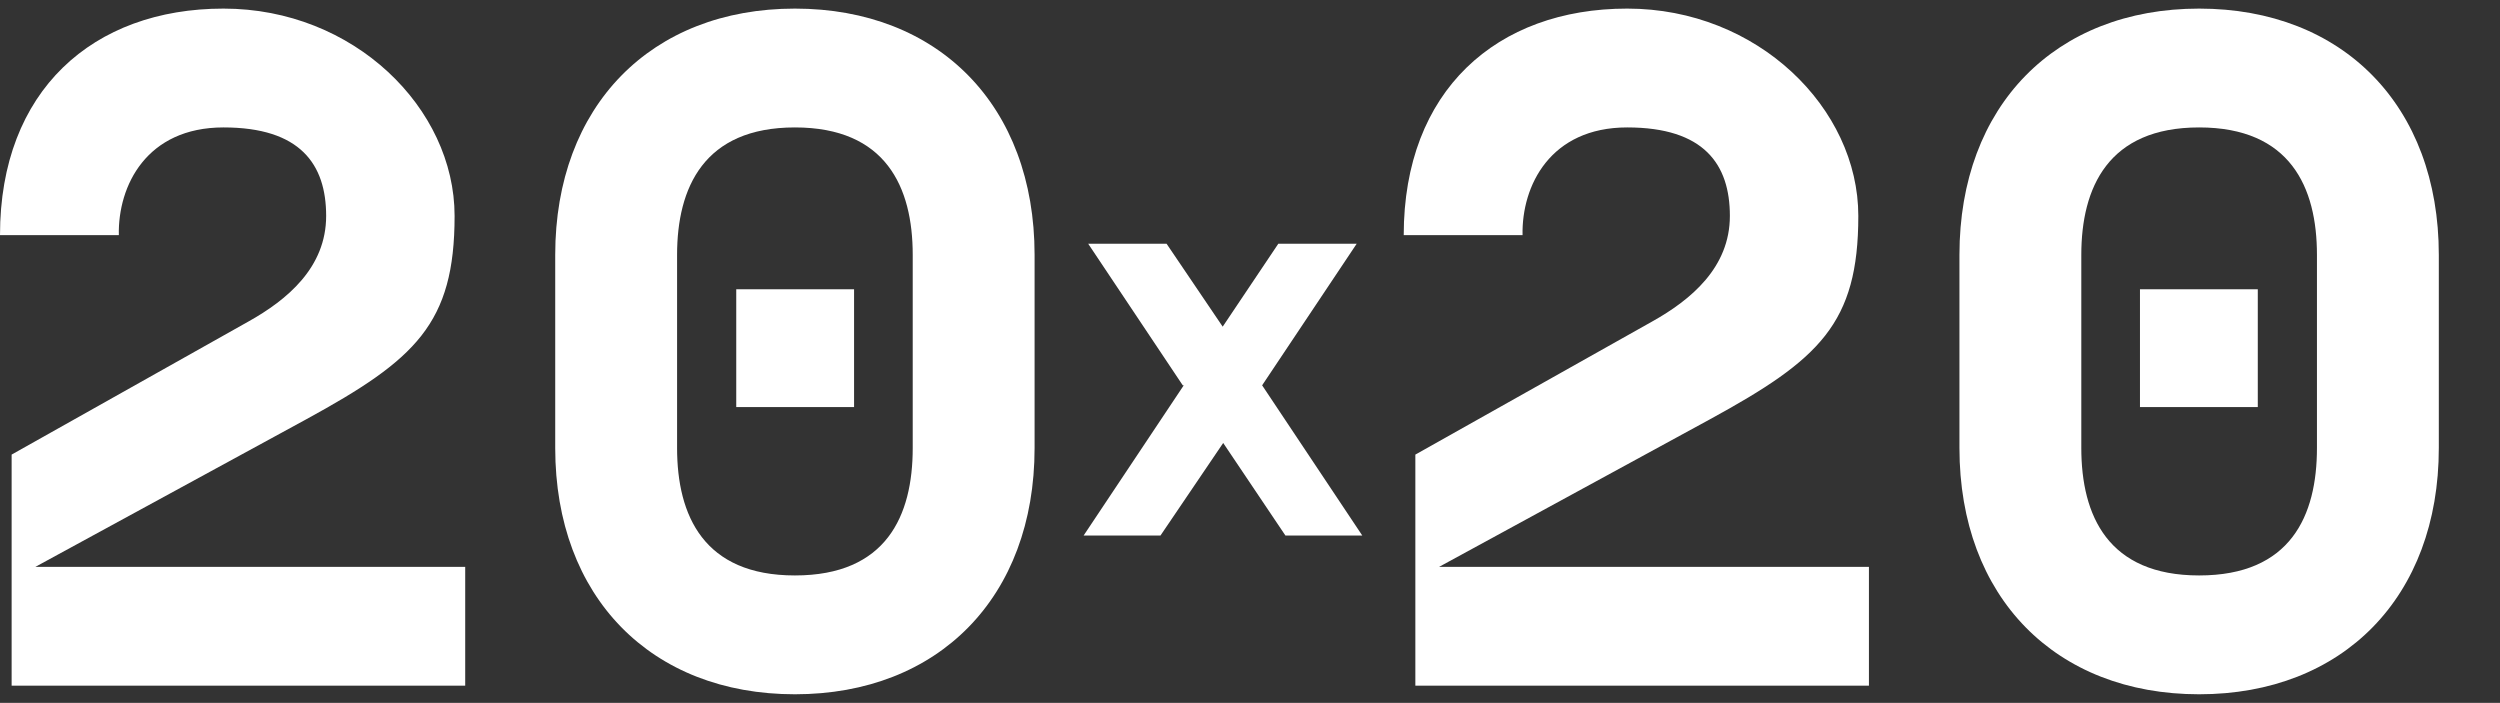
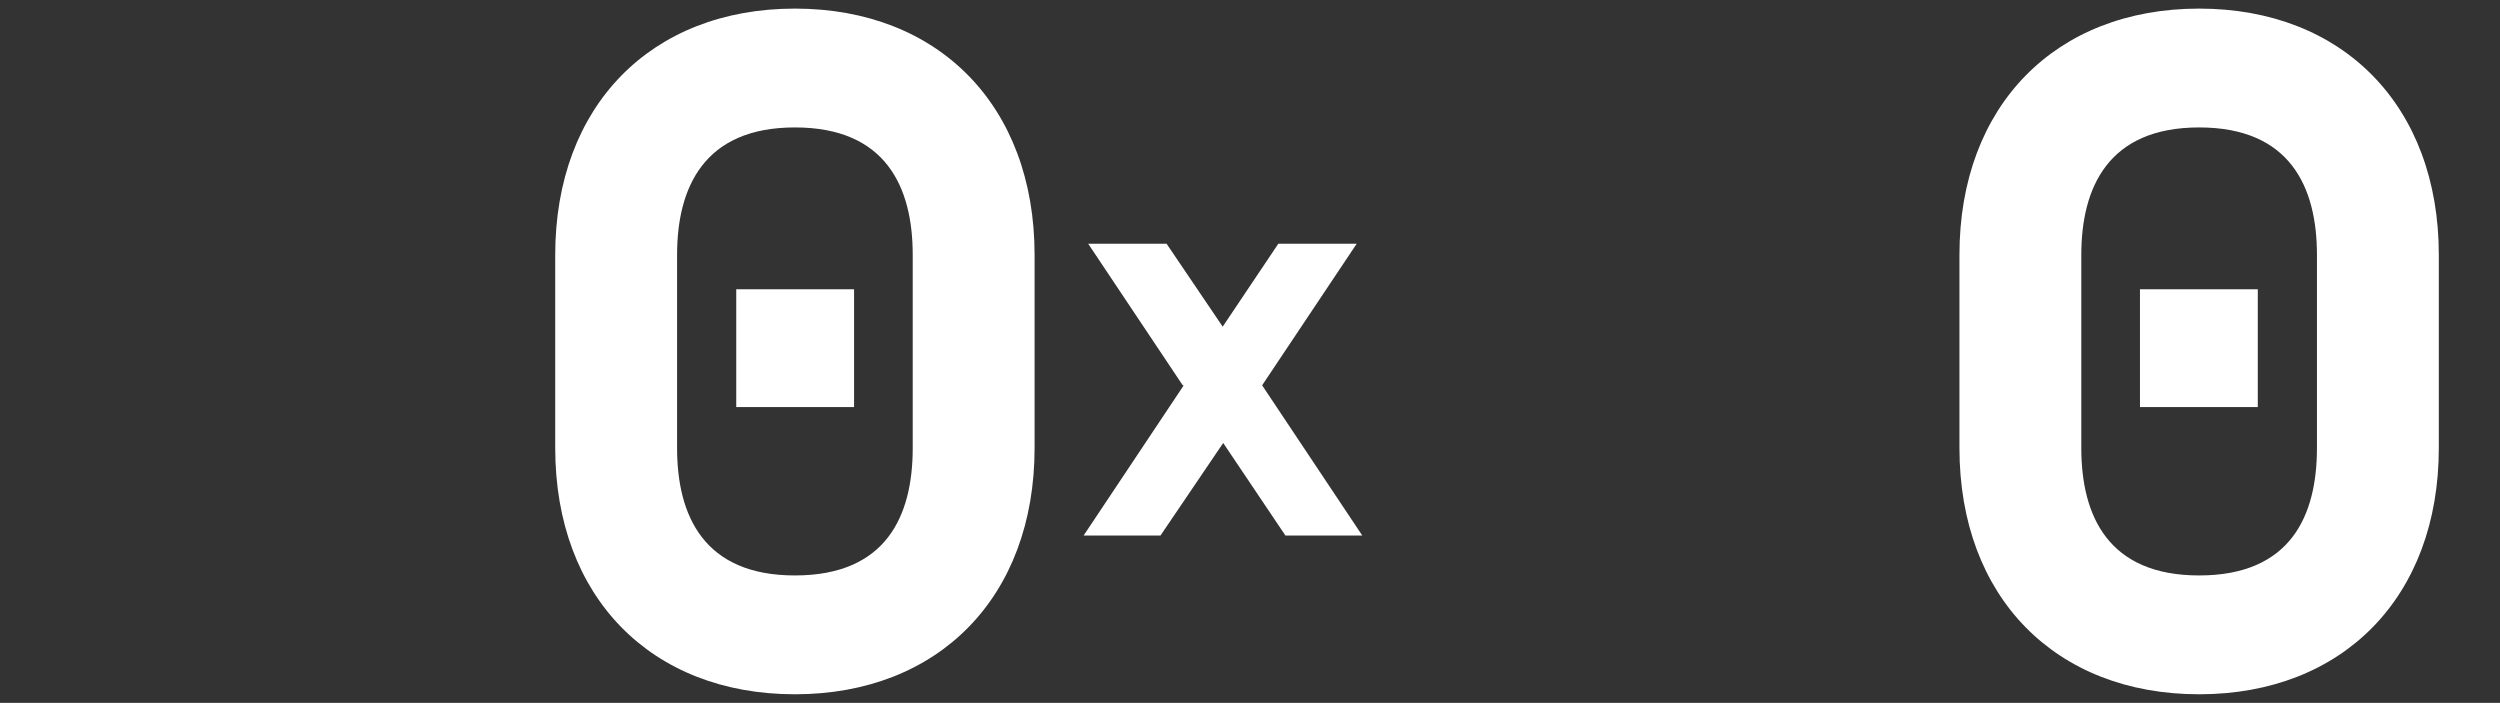
<svg xmlns="http://www.w3.org/2000/svg" id="Calque_1" version="1.1" viewBox="0 0 494.4 139">
  <rect x="0" y="0" width="494.4" height="139" fill="#333333" stroke="none" />
  <defs>
    <style>
      .st0 {
        fill: #fff;
      }
    </style>
  </defs>
-   <path class="st0" d="M2.3,89.9l46.8-26.3c7.7-4.3,15.4-10.7,15.4-20.9s-5.1-17.5-20.3-17.5-20.9,11.5-20.7,21.3H0C0,17.9,18.4,1.7,44.2,1.7s45.7,19.7,45.7,41-7.7,28.4-29.3,40.2L7,112.1h85v23.5H2.3v-45.7Z" />
  <path class="st0" d="M157.2,1.7c28.4,0,47.4,19.2,47.4,48.7v38.2c0,29.5-19,48.7-47.4,48.7s-47.4-19.2-47.4-48.7v-38.2c0-29.5,19-48.7,47.4-48.7ZM157.2,113.8c18.1,0,23.3-11.8,23.3-25.2v-38.2c0-13.4-5.3-25.2-23.3-25.2s-23.3,11.9-23.3,25.2v38.2c0,13.4,5.3,25.2,23.3,25.2ZM145.6,57.2h23.3v23.3h-23.3v-23.3Z" />
  <path class="st0" d="M233.9,76.2l-18.7-28h15.5l11.1,16.4,11-16.4h15.5l-18.7,28,19.8,29.7h-15.2l-12.3-18.3-12.4,18.3h-15.2l19.8-29.7Z" />
-   <path class="st0" d="M279.9,89.9l46.8-26.3c7.7-4.3,15.4-10.7,15.4-20.9s-5.1-17.5-20.3-17.5-20.9,11.5-20.7,21.3h-23.5c0-28.6,18.4-44.8,44.2-44.8s45.7,19.7,45.7,41-7.7,28.4-29.3,40.2l-53.6,29.2h85v23.5h-89.7v-45.7Z" />
  <path class="st0" d="M434.9,1.7c28.4,0,47.4,19.2,47.4,48.7v38.2c0,29.5-19,48.7-47.4,48.7s-47.4-19.2-47.4-48.7v-38.2c0-29.5,19-48.7,47.4-48.7ZM434.9,113.8c18.1,0,23.3-11.8,23.3-25.2v-38.2c0-13.4-5.3-25.2-23.3-25.2s-23.3,11.9-23.3,25.2v38.2c0,13.4,5.3,25.2,23.3,25.2ZM423.2,57.2h23.3v23.3h-23.3v-23.3Z" />
</svg>